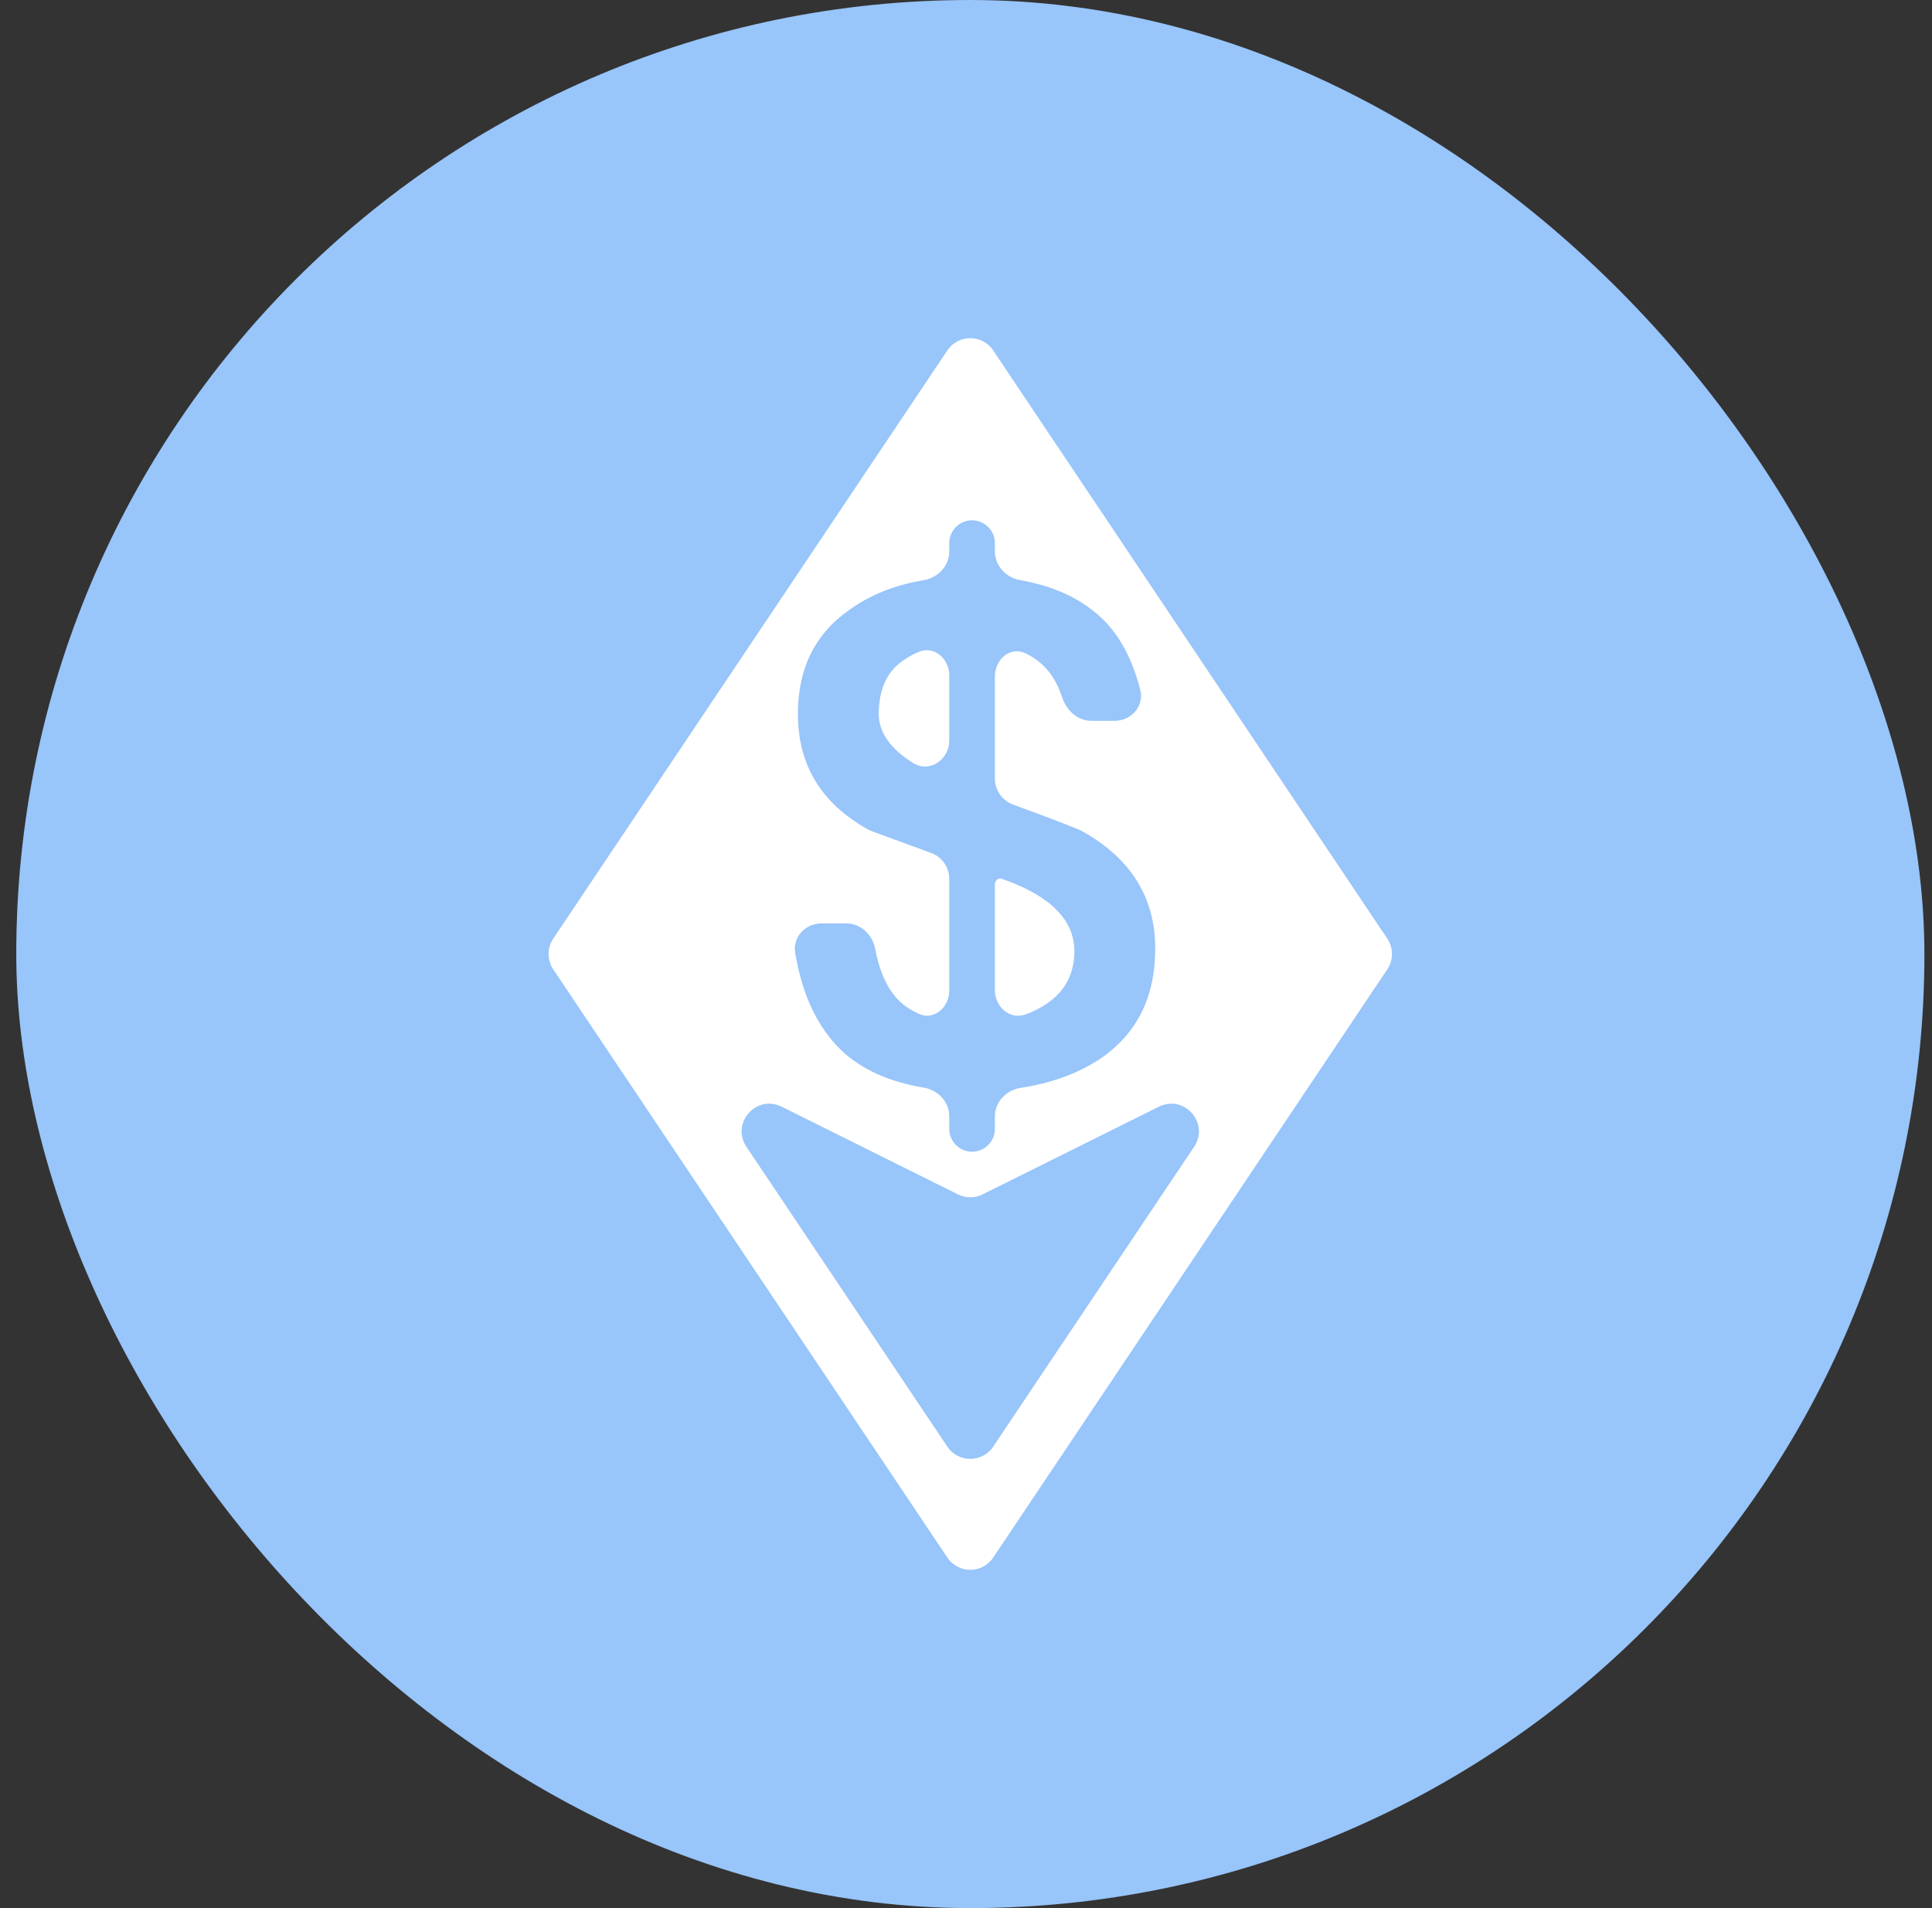
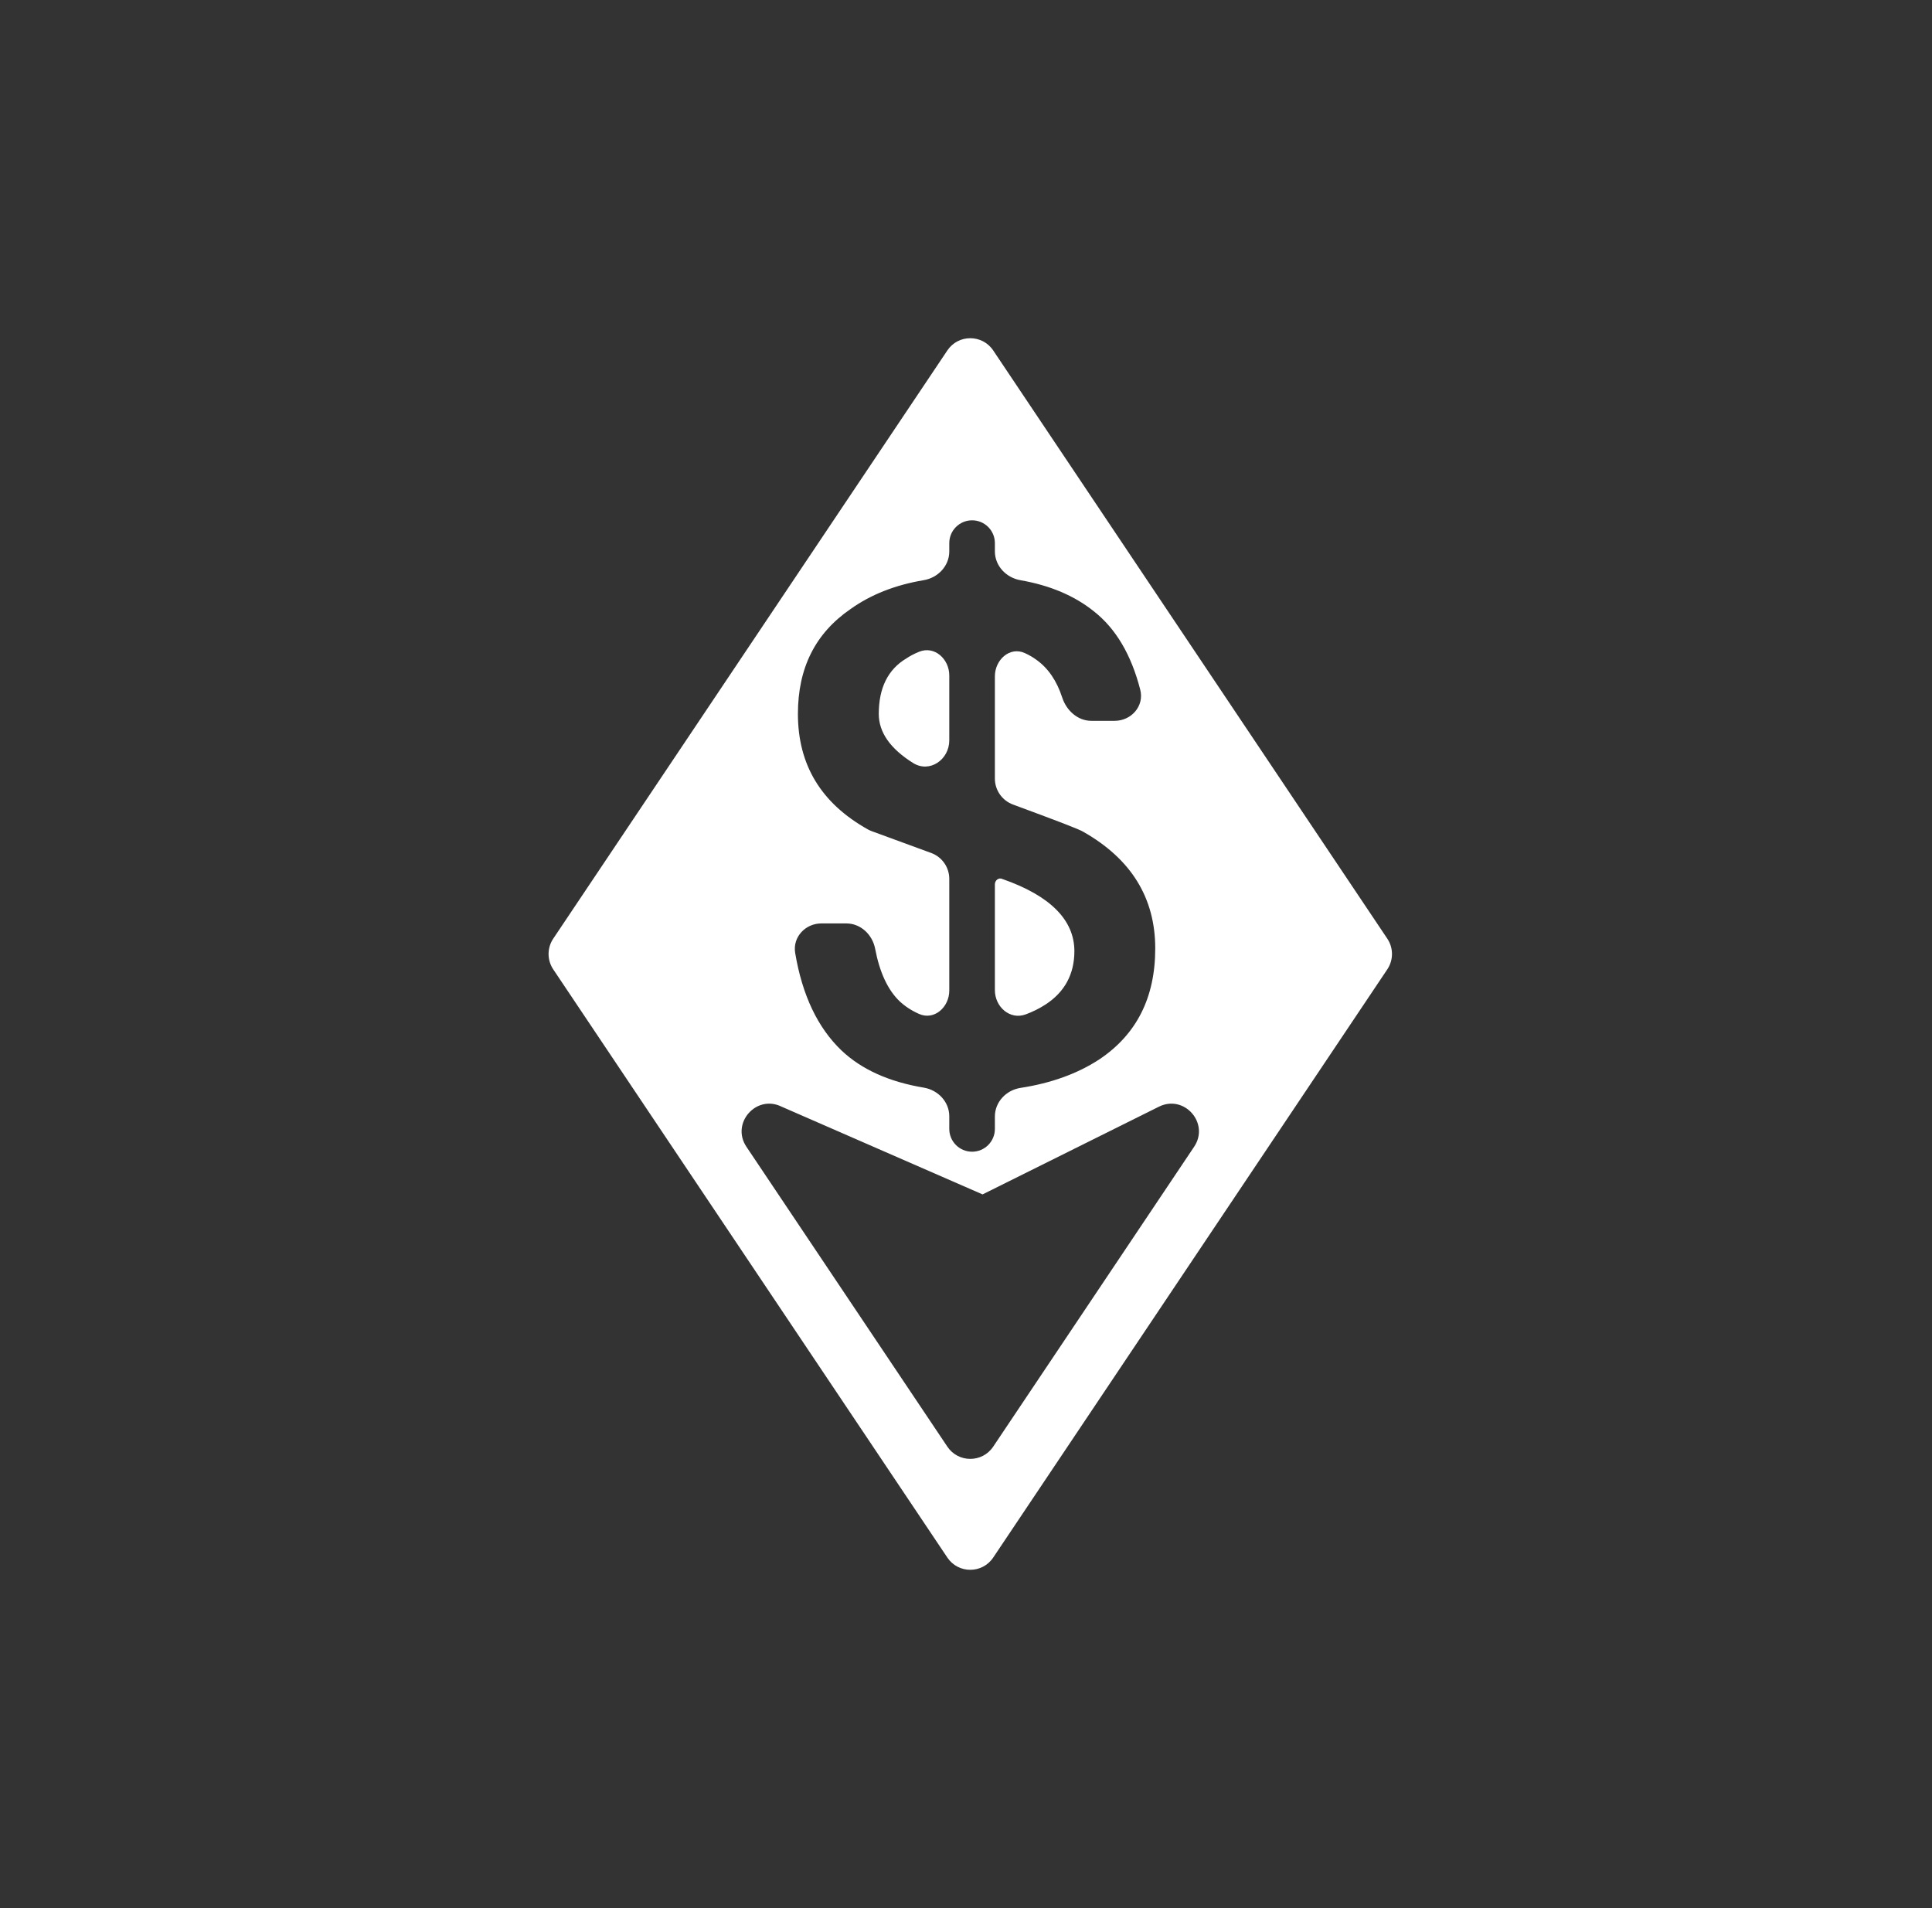
<svg xmlns="http://www.w3.org/2000/svg" width="81" height="80" viewBox="0 0 81 80" fill="none">
  <rect x="0" y="0" width="81" height="80" fill="#333333" stroke="none" />
  <g clip-path="url(#clip0_4222_9660)">
-     <rect x="0.682" width="80" height="80" rx="40" fill="#98C5FA" />
-     <path d="M39.718 14.693C40.176 14.009 41.182 14.009 41.641 14.693L58.163 39.354C58.425 39.743 58.425 40.252 58.163 40.642L41.641 65.303C41.182 65.987 40.176 65.987 39.718 65.303L23.195 40.642C22.934 40.252 22.934 39.743 23.195 39.354L39.718 14.693ZM50.064 48.08C50.725 47.094 49.65 45.871 48.587 46.4L41.195 50.077C40.87 50.239 40.489 50.239 40.164 50.077L32.772 46.4C31.709 45.871 30.634 47.094 31.294 48.08L39.718 60.652C40.176 61.337 41.182 61.337 41.641 60.652L50.064 48.08ZM41.711 22.771C41.711 22.243 41.283 21.815 40.755 21.815C40.227 21.815 39.799 22.243 39.799 22.771V23.12C39.799 23.728 39.326 24.224 38.726 24.325C37.526 24.527 36.512 24.927 35.655 25.538C34.177 26.556 33.453 28.011 33.453 29.931C33.453 32.057 34.414 33.672 36.391 34.777C36.441 34.804 36.493 34.828 36.547 34.848L39.04 35.762C39.496 35.929 39.799 36.363 39.799 36.849V41.53C39.799 42.228 39.168 42.794 38.53 42.51C38.214 42.369 37.941 42.191 37.712 41.975C37.214 41.495 36.877 40.756 36.691 39.779C36.577 39.185 36.086 38.716 35.481 38.716H34.437C33.765 38.716 33.227 39.289 33.338 39.953C33.635 41.725 34.282 43.087 35.278 44.04C36.124 44.842 37.275 45.357 38.731 45.601C39.329 45.701 39.799 46.196 39.799 46.803V47.331C39.799 47.859 40.227 48.287 40.755 48.287C41.283 48.287 41.711 47.859 41.711 47.331V46.811C41.711 46.201 42.186 45.703 42.789 45.611C44.078 45.412 45.172 45.015 46.087 44.418C47.651 43.371 48.434 41.829 48.434 39.764C48.434 37.64 47.42 36.011 45.42 34.876C45.267 34.774 44.276 34.398 42.469 33.731C42.014 33.562 41.711 33.129 41.711 32.644V28.356C41.711 27.662 42.337 27.093 42.969 27.382C43.145 27.462 43.306 27.556 43.45 27.662C43.941 28.011 44.302 28.535 44.533 29.243C44.712 29.791 45.182 30.222 45.758 30.222H46.731C47.432 30.222 47.981 29.6 47.806 28.92C47.431 27.457 46.785 26.354 45.855 25.626C45.059 24.986 44.032 24.544 42.786 24.327C42.186 24.223 41.711 23.727 41.711 23.117V22.771ZM41.711 37.078C41.711 36.906 41.876 36.777 42.03 36.855C44.029 37.553 45.044 38.571 45.044 39.88C45.044 40.84 44.638 41.596 43.827 42.12C43.578 42.282 43.303 42.418 43.005 42.529C42.345 42.775 41.711 42.217 41.711 41.512V37.078ZM38.539 27.324C39.181 27.066 39.799 27.629 39.799 28.321V31.04C39.799 31.852 38.973 32.422 38.284 31.991C37.324 31.39 36.843 30.703 36.843 29.931C36.843 28.855 37.22 28.069 38.002 27.604C38.159 27.499 38.338 27.405 38.539 27.324Z" fill="white" />
+     <path d="M39.718 14.693C40.176 14.009 41.182 14.009 41.641 14.693L58.163 39.354C58.425 39.743 58.425 40.252 58.163 40.642L41.641 65.303C41.182 65.987 40.176 65.987 39.718 65.303L23.195 40.642C22.934 40.252 22.934 39.743 23.195 39.354L39.718 14.693ZM50.064 48.08C50.725 47.094 49.65 45.871 48.587 46.4L41.195 50.077L32.772 46.4C31.709 45.871 30.634 47.094 31.294 48.08L39.718 60.652C40.176 61.337 41.182 61.337 41.641 60.652L50.064 48.08ZM41.711 22.771C41.711 22.243 41.283 21.815 40.755 21.815C40.227 21.815 39.799 22.243 39.799 22.771V23.12C39.799 23.728 39.326 24.224 38.726 24.325C37.526 24.527 36.512 24.927 35.655 25.538C34.177 26.556 33.453 28.011 33.453 29.931C33.453 32.057 34.414 33.672 36.391 34.777C36.441 34.804 36.493 34.828 36.547 34.848L39.04 35.762C39.496 35.929 39.799 36.363 39.799 36.849V41.53C39.799 42.228 39.168 42.794 38.53 42.51C38.214 42.369 37.941 42.191 37.712 41.975C37.214 41.495 36.877 40.756 36.691 39.779C36.577 39.185 36.086 38.716 35.481 38.716H34.437C33.765 38.716 33.227 39.289 33.338 39.953C33.635 41.725 34.282 43.087 35.278 44.04C36.124 44.842 37.275 45.357 38.731 45.601C39.329 45.701 39.799 46.196 39.799 46.803V47.331C39.799 47.859 40.227 48.287 40.755 48.287C41.283 48.287 41.711 47.859 41.711 47.331V46.811C41.711 46.201 42.186 45.703 42.789 45.611C44.078 45.412 45.172 45.015 46.087 44.418C47.651 43.371 48.434 41.829 48.434 39.764C48.434 37.64 47.42 36.011 45.42 34.876C45.267 34.774 44.276 34.398 42.469 33.731C42.014 33.562 41.711 33.129 41.711 32.644V28.356C41.711 27.662 42.337 27.093 42.969 27.382C43.145 27.462 43.306 27.556 43.45 27.662C43.941 28.011 44.302 28.535 44.533 29.243C44.712 29.791 45.182 30.222 45.758 30.222H46.731C47.432 30.222 47.981 29.6 47.806 28.92C47.431 27.457 46.785 26.354 45.855 25.626C45.059 24.986 44.032 24.544 42.786 24.327C42.186 24.223 41.711 23.727 41.711 23.117V22.771ZM41.711 37.078C41.711 36.906 41.876 36.777 42.03 36.855C44.029 37.553 45.044 38.571 45.044 39.88C45.044 40.84 44.638 41.596 43.827 42.12C43.578 42.282 43.303 42.418 43.005 42.529C42.345 42.775 41.711 42.217 41.711 41.512V37.078ZM38.539 27.324C39.181 27.066 39.799 27.629 39.799 28.321V31.04C39.799 31.852 38.973 32.422 38.284 31.991C37.324 31.39 36.843 30.703 36.843 29.931C36.843 28.855 37.22 28.069 38.002 27.604C38.159 27.499 38.338 27.405 38.539 27.324Z" fill="white" />
  </g>
  <defs>
    <clipPath id="clip0_4222_9660">
      <rect x="0.682" width="80" height="80" rx="40" fill="white" />
    </clipPath>
  </defs>
</svg>